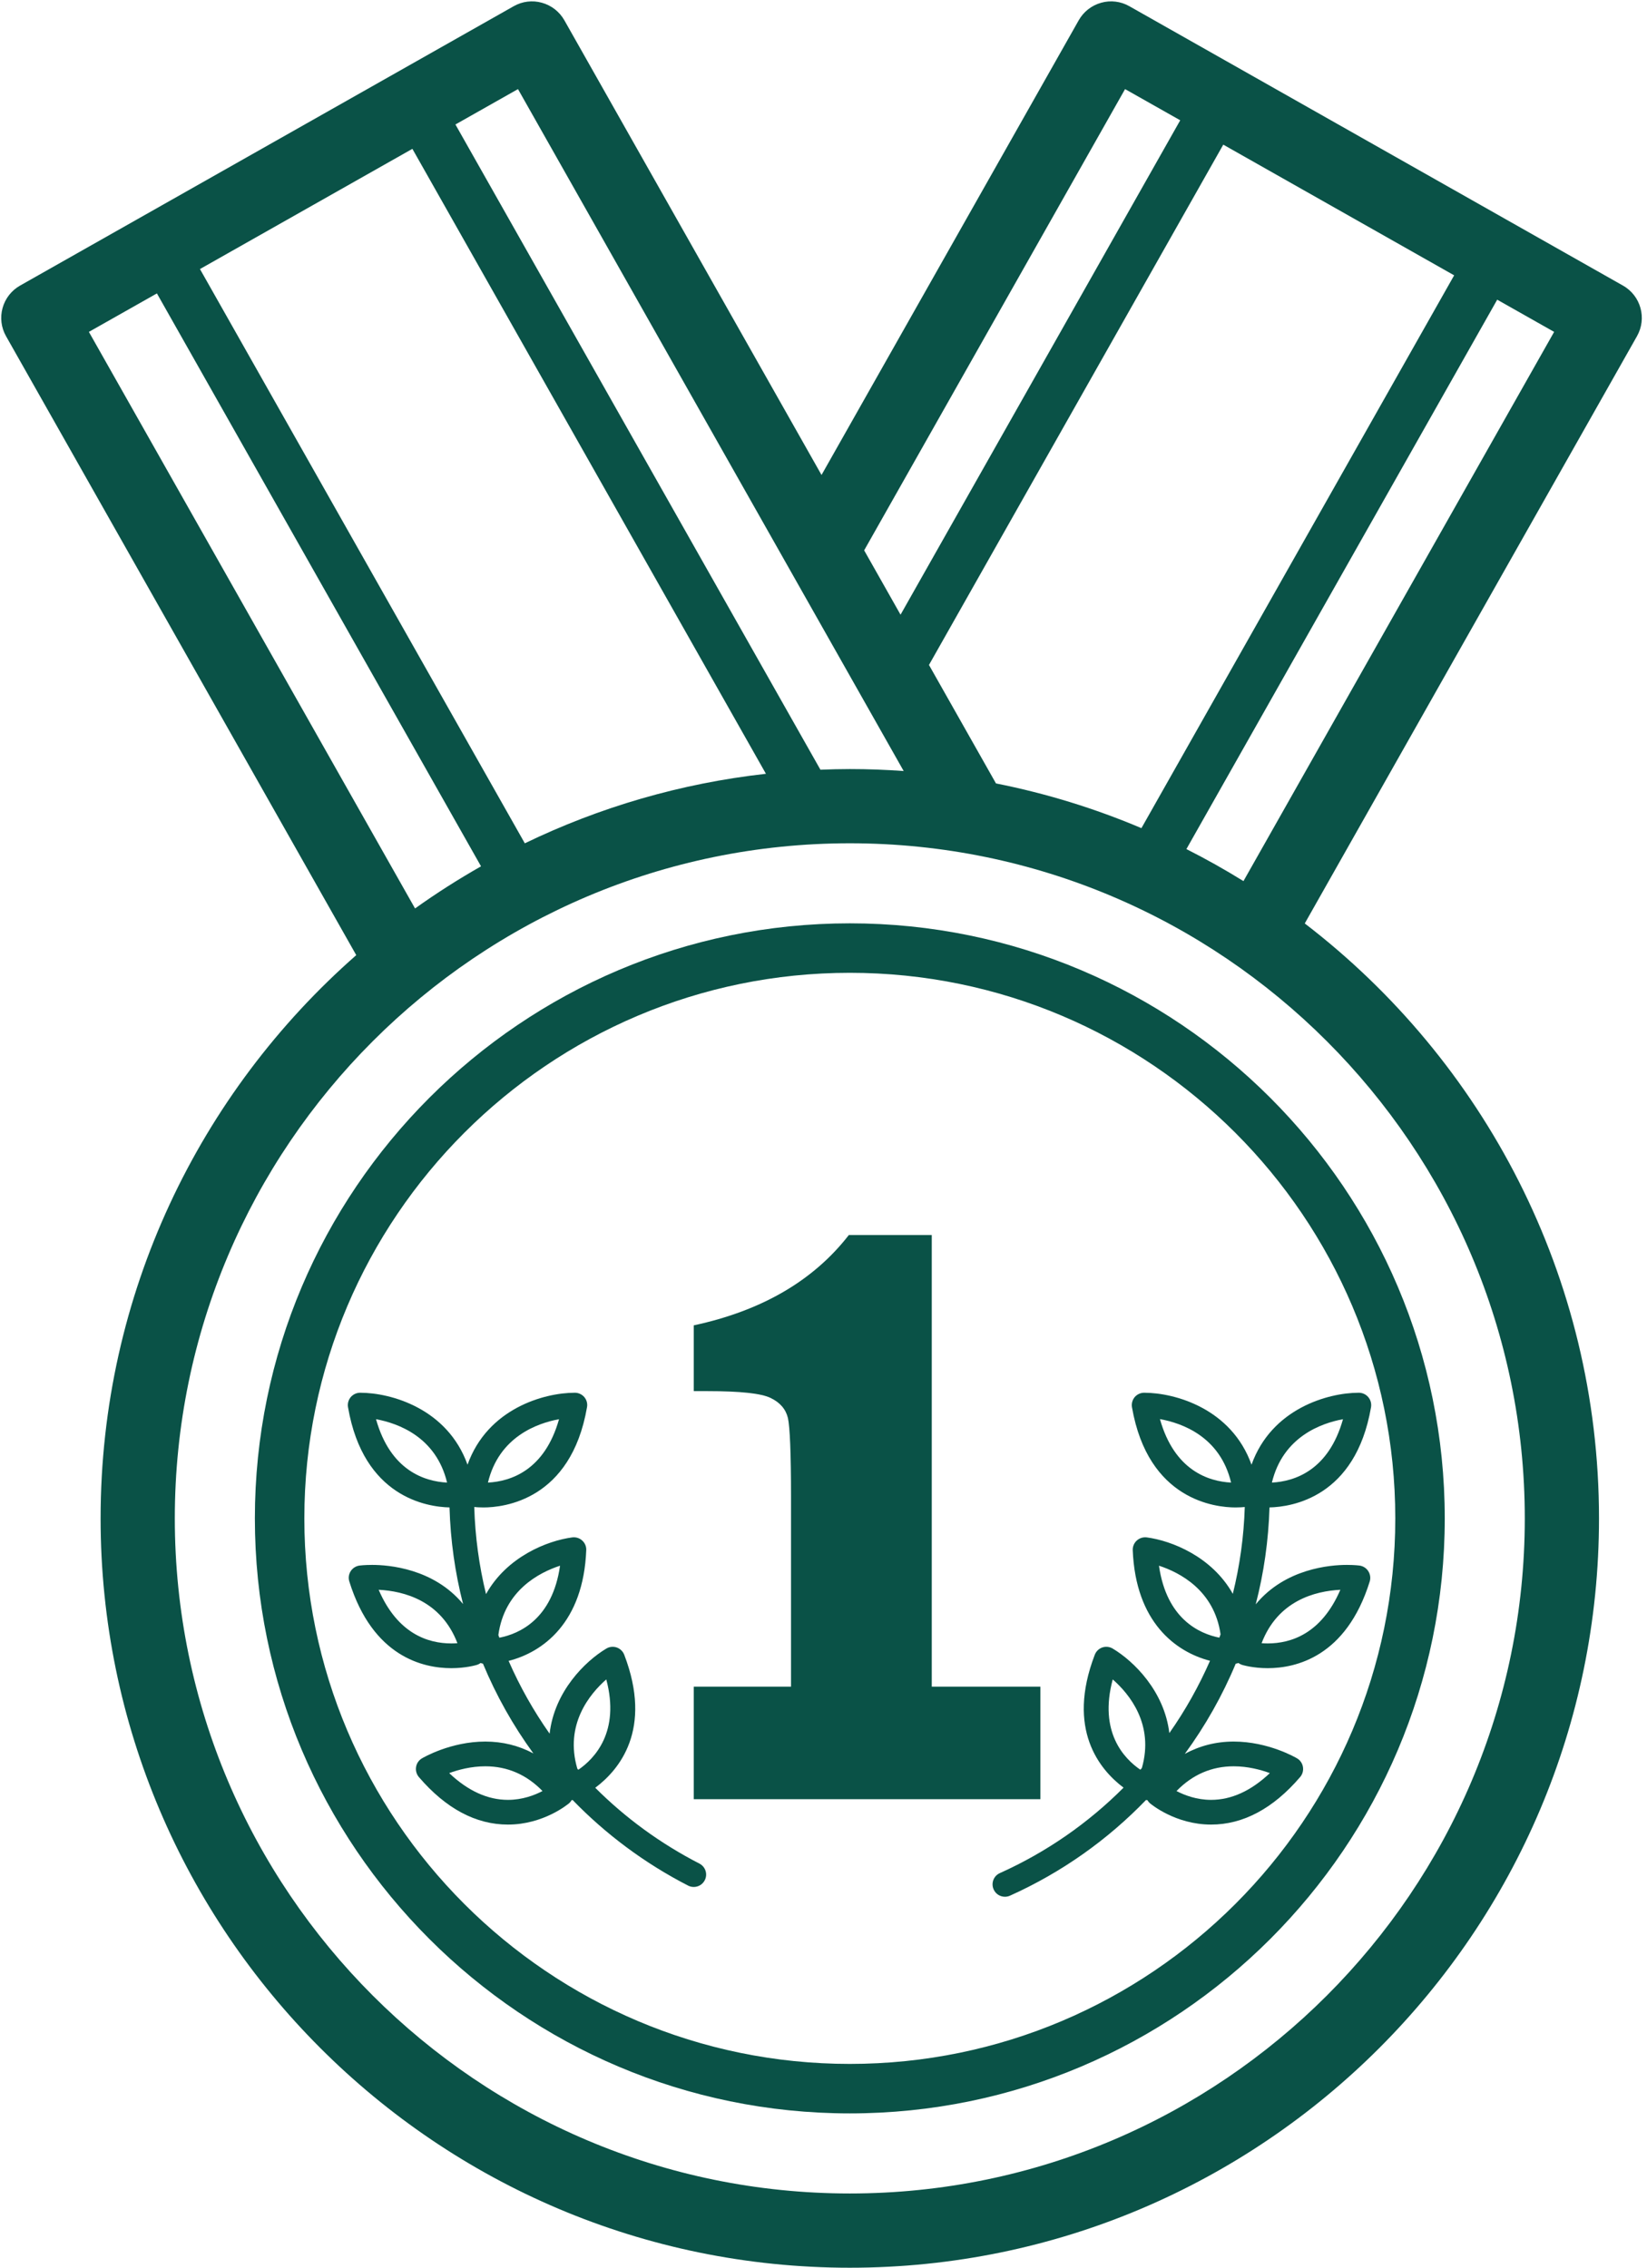
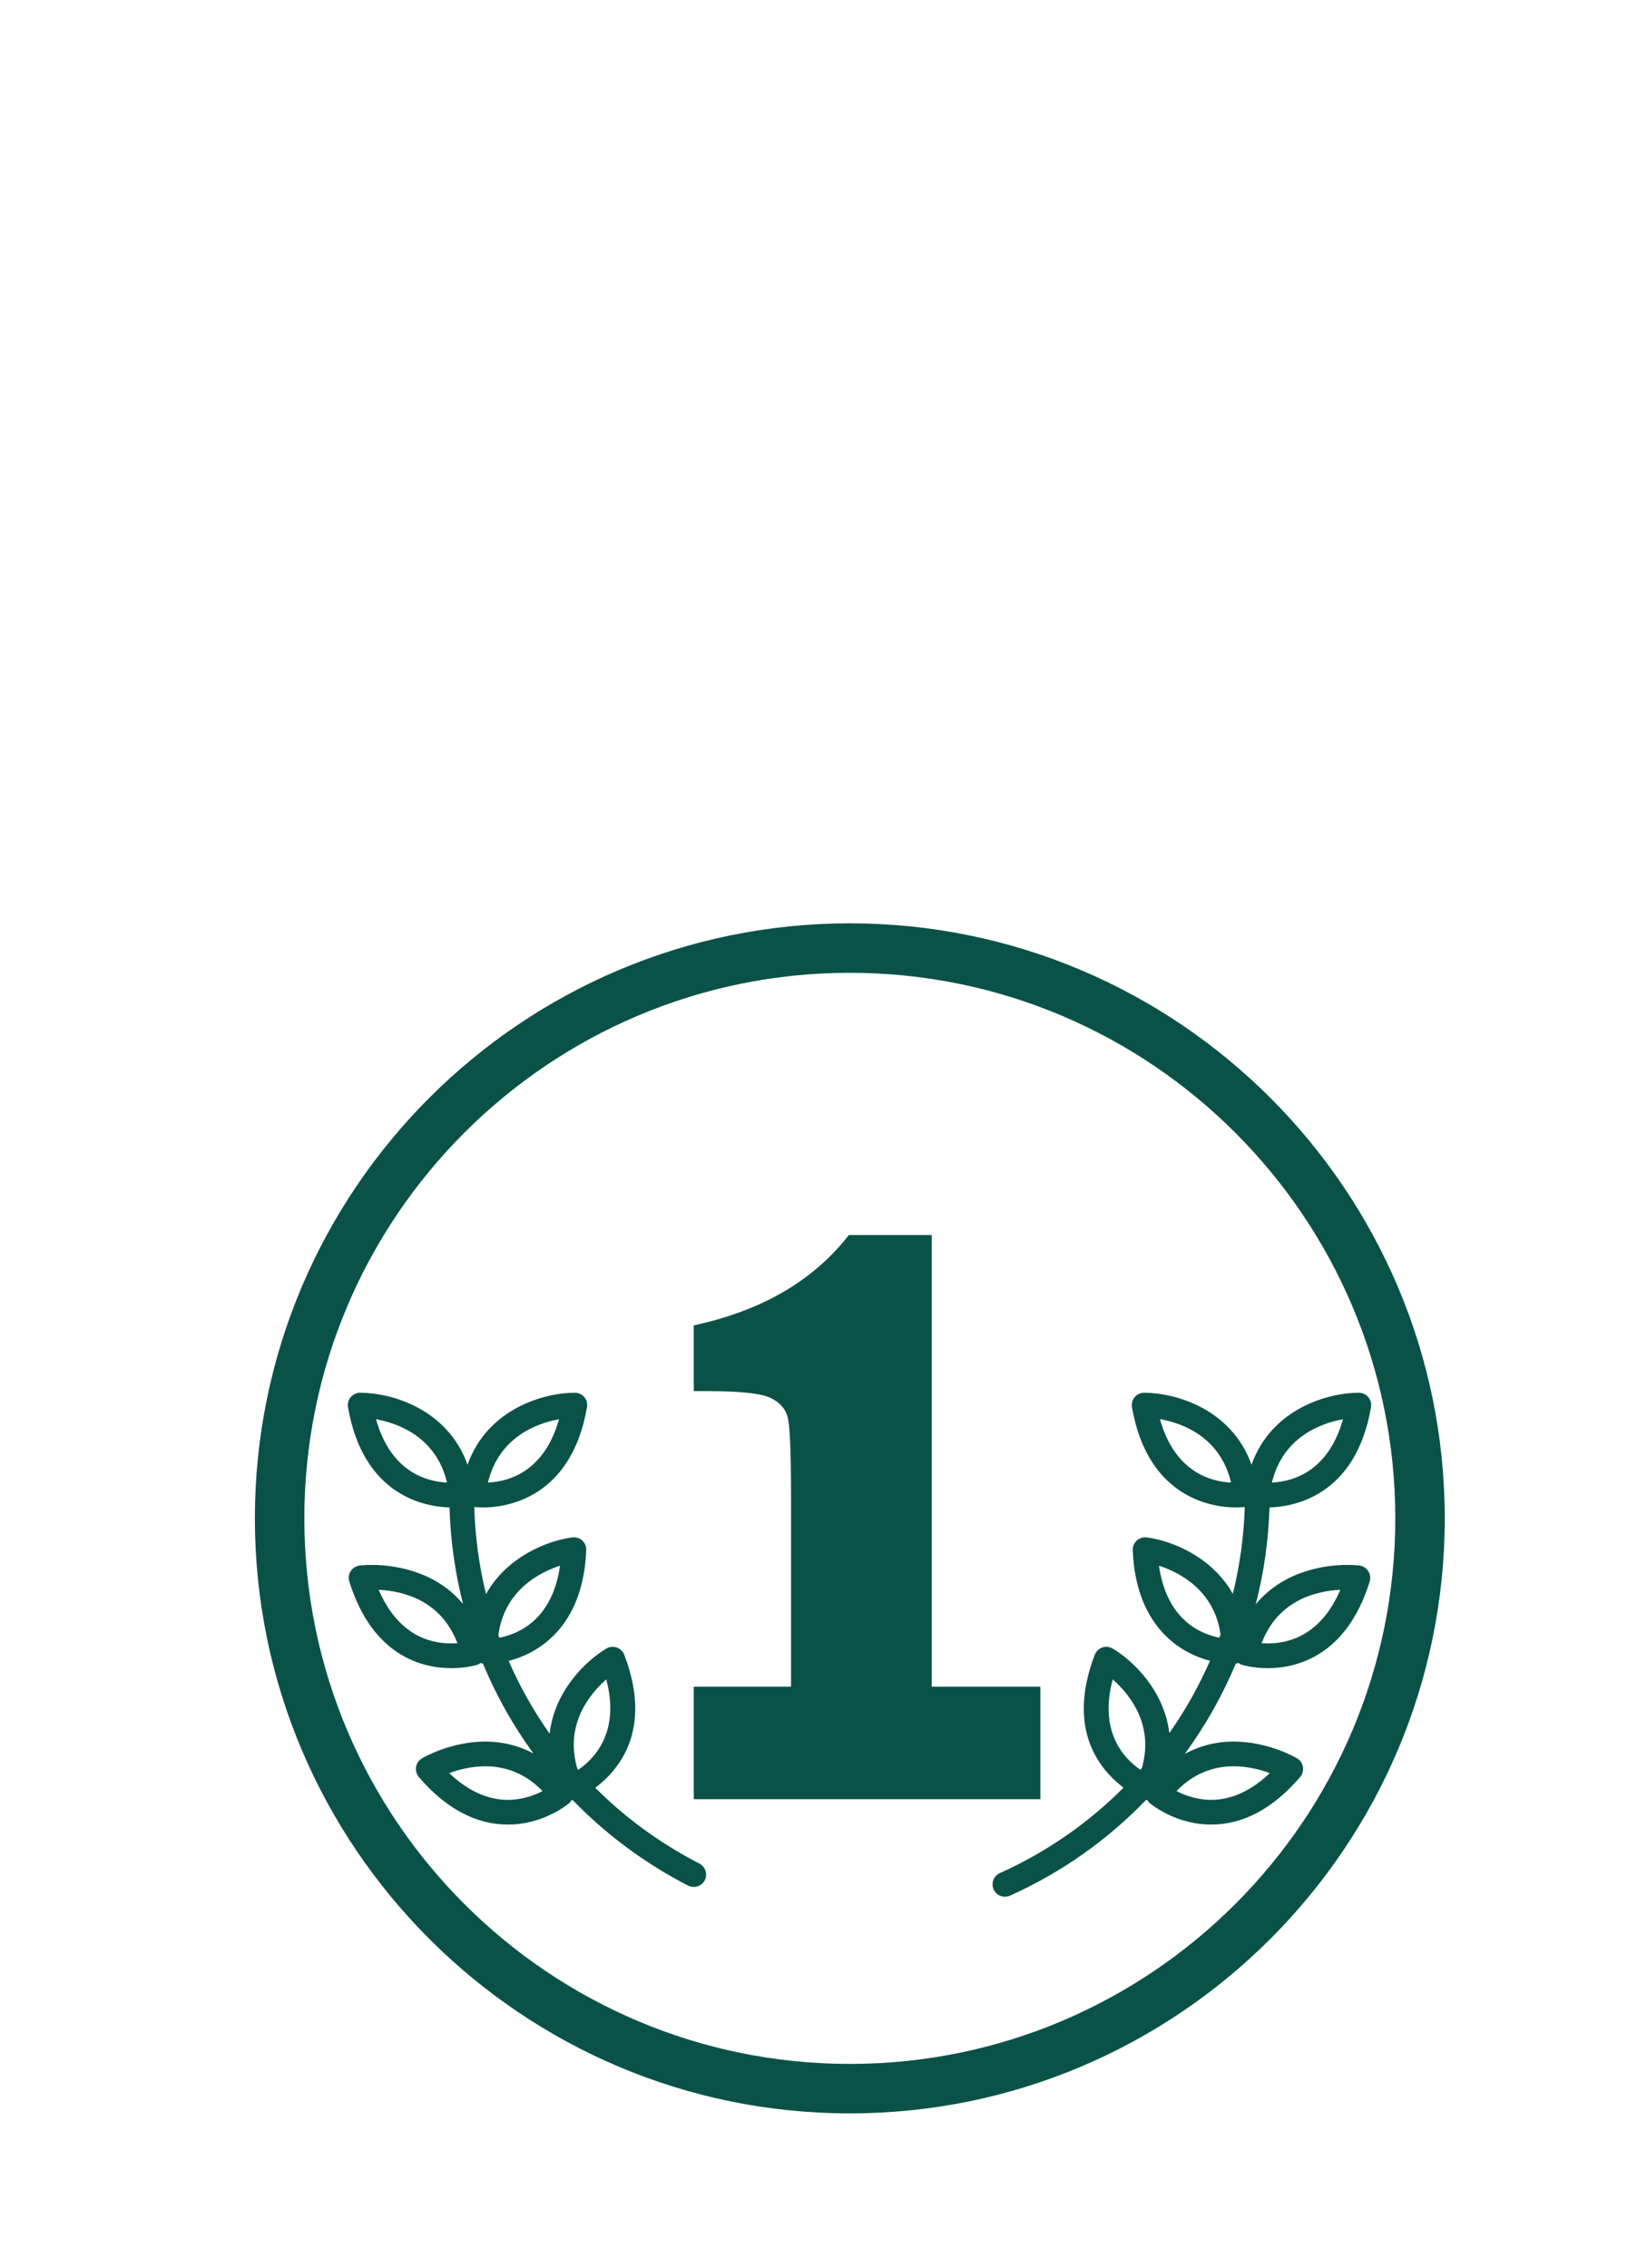
<svg xmlns="http://www.w3.org/2000/svg" fill="#000000" height="297.9" preserveAspectRatio="xMidYMid meet" version="1" viewBox="189.7 148.6 216.4 297.9" width="216.4" zoomAndPan="magnify">
  <g fill="#0a5247" id="change1_1">
-     <path d="M 390.043 348.066 C 390.043 396.969 350.258 436.75 301.359 436.75 C 252.453 436.75 212.668 396.969 212.668 348.066 C 212.668 299.164 252.453 259.379 301.359 259.379 C 350.258 259.379 390.043 299.164 390.043 348.066 Z M 201.379 192.199 L 210.316 187.145 L 252.902 262.406 C 249.914 264.105 247.02 265.949 244.234 267.941 Z M 243.883 168.152 L 290.336 250.25 C 279.102 251.508 268.43 254.656 258.656 259.383 L 215.973 183.945 Z M 344.77 164.402 L 308.023 229.352 L 303.242 220.898 L 337.523 160.305 Z M 257.758 160.305 L 308.434 249.887 C 306.098 249.719 303.738 249.629 301.359 249.629 C 300.066 249.629 298.777 249.664 297.496 249.715 L 249.539 164.953 Z M 339.672 257.391 C 333.586 254.812 327.191 252.832 320.562 251.516 L 311.758 235.953 L 350.426 167.602 L 380.762 184.77 Z M 393.898 192.199 L 353.078 264.348 C 350.648 262.84 348.148 261.438 345.582 260.141 L 386.418 187.969 Z M 402.941 186.117 L 338.082 149.414 C 336.961 148.773 335.613 148.609 334.383 148.961 C 333.137 149.305 332.074 150.133 331.438 151.258 L 297.641 210.996 L 263.848 151.258 C 263.207 150.133 262.148 149.305 260.902 148.961 C 259.664 148.609 258.32 148.773 257.199 149.414 L 192.336 186.117 C 191.211 186.754 190.383 187.812 190.039 189.059 C 189.691 190.305 189.855 191.637 190.492 192.762 L 236.508 274.074 C 215.934 292.133 202.918 318.605 202.918 348.066 C 202.918 402.344 247.078 446.504 301.359 446.504 C 355.637 446.504 399.793 402.344 399.793 348.066 C 399.793 316.254 384.617 287.922 361.133 269.91 L 404.785 192.762 C 406.113 190.418 405.285 187.441 402.941 186.117" fill="inherit" />
    <path d="M 373.027 348.066 C 373.027 387.586 340.879 419.73 301.359 419.73 C 261.84 419.73 229.688 387.586 229.688 348.066 C 229.688 308.547 261.84 276.395 301.359 276.395 C 340.879 276.395 373.027 308.547 373.027 348.066 Z M 223.188 348.066 C 223.188 391.168 258.254 426.23 301.359 426.23 C 344.465 426.23 379.527 391.168 379.527 348.066 C 379.527 304.965 344.465 269.895 301.359 269.895 C 258.254 269.895 223.188 304.965 223.188 348.066" fill="inherit" />
    <path d="M 301.23 310.84 C 296.586 316.824 289.801 320.785 280.855 322.707 L 280.855 331.348 L 282.688 331.348 C 286.961 331.348 289.719 331.645 290.945 332.242 C 292.191 332.836 292.941 333.719 293.223 334.871 C 293.484 336.031 293.633 339.488 293.633 345.219 L 293.633 370.172 L 280.855 370.172 L 280.855 384.957 L 326.398 384.957 L 326.398 370.172 L 312.125 370.172 L 312.125 310.84 L 301.23 310.84" fill="inherit" />
    <path d="M 335.902 369.219 C 338.074 371.121 341.375 375.121 339.73 380.859 C 339.664 380.938 339.598 381.008 339.531 381.082 C 337.398 379.625 334.043 376.141 335.902 369.219 Z M 351.797 380.633 C 353.652 380.633 355.336 381.082 356.547 381.527 C 354.082 383.859 351.492 385.043 348.824 385.043 C 346.934 385.043 345.34 384.434 344.281 383.883 C 346.379 381.727 348.898 380.633 351.797 380.633 Z M 341.977 354.281 C 344.695 355.164 349.242 357.508 350.07 363.297 C 350.016 363.445 349.965 363.59 349.91 363.734 C 347.277 363.211 342.977 361.273 341.977 354.281 Z M 342.105 335.023 C 344.996 335.543 350.012 337.316 351.453 343.363 C 348.477 343.207 344.004 341.77 342.105 335.023 Z M 366.156 335.035 C 364.266 341.77 359.797 343.207 356.816 343.363 C 358.262 337.359 363.27 335.566 366.156 335.035 Z M 365.809 357.445 C 363.328 363.211 359.332 364.492 356.266 364.492 C 355.977 364.492 355.707 364.48 355.461 364.461 C 357.59 358.883 362.477 357.613 365.809 357.445 Z M 337.324 383.438 C 332.715 388.059 327.234 391.895 321.07 394.664 C 320.25 395.031 319.887 395.992 320.258 396.812 C 320.523 397.414 321.117 397.77 321.734 397.77 C 321.961 397.77 322.188 397.727 322.402 397.629 C 329.23 394.562 335.258 390.258 340.273 385.059 C 340.332 385.066 340.391 385.07 340.449 385.074 C 340.539 385.223 340.648 385.363 340.785 385.484 C 340.922 385.598 344.141 388.289 348.824 388.289 C 353.035 388.289 356.973 386.188 360.527 382.043 C 360.84 381.676 360.973 381.195 360.895 380.723 C 360.82 380.246 360.535 379.832 360.121 379.59 C 359.973 379.5 356.359 377.383 351.797 377.383 C 349.48 377.383 347.32 377.938 345.371 379.004 C 348.055 375.336 350.309 371.359 352.062 367.152 C 352.188 367.137 352.301 367.105 352.414 367.062 C 352.555 367.164 352.711 367.25 352.883 367.305 C 353.027 367.348 354.352 367.742 356.266 367.742 C 359.941 367.742 366.574 366.266 369.668 356.359 C 369.809 355.898 369.738 355.402 369.48 355 C 369.227 354.598 368.801 354.328 368.328 354.262 C 368.328 354.262 367.691 354.176 366.656 354.176 C 364.508 354.176 358.562 354.641 354.688 359.359 C 355.758 355.242 356.367 350.977 356.5 346.625 C 359.441 346.559 367.793 345.297 369.84 333.461 C 369.918 332.988 369.789 332.504 369.48 332.137 C 369.172 331.77 368.715 331.559 368.234 331.559 C 364.184 331.559 356.773 333.641 354.137 341.012 C 351.5 333.641 344.086 331.559 340.031 331.559 C 339.555 331.559 339.098 331.77 338.785 332.137 C 338.48 332.504 338.352 332.988 338.43 333.461 C 340.551 345.68 349.383 346.629 352.039 346.629 C 352.562 346.629 352.973 346.598 353.25 346.57 C 353.133 350.461 352.594 354.281 351.68 357.977 C 348.934 353.086 343.641 350.992 340.371 350.562 C 339.902 350.504 339.418 350.652 339.062 350.977 C 338.707 351.297 338.516 351.758 338.531 352.238 C 338.91 361.727 344.195 365.613 348.684 366.773 C 347.219 370.109 345.434 373.297 343.34 376.27 C 342.684 370.781 338.695 366.836 335.895 365.164 C 335.48 364.918 334.977 364.867 334.527 365.023 C 334.074 365.184 333.715 365.535 333.543 365.98 C 329.781 375.793 334.191 381.082 337.324 383.438" fill="inherit" />
    <path d="M 256.441 385.043 C 253.77 385.043 251.18 383.859 248.719 381.527 C 249.93 381.082 251.613 380.633 253.465 380.633 C 256.363 380.633 258.887 381.727 260.98 383.883 C 259.926 384.434 258.332 385.043 256.441 385.043 Z M 269.359 369.219 C 271.199 376.117 267.812 379.633 265.684 381.09 C 265.645 381.043 265.598 380.992 265.555 380.945 C 263.852 375.16 267.18 371.133 269.359 369.219 Z M 263.285 354.281 C 262.277 361.312 257.941 363.227 255.312 363.742 C 255.27 363.625 255.223 363.508 255.18 363.395 C 255.969 357.531 260.551 355.172 263.285 354.281 Z M 248.996 364.492 C 245.93 364.492 241.938 363.211 239.453 357.445 C 242.785 357.613 247.672 358.883 249.801 364.461 C 249.555 364.48 249.285 364.492 248.996 364.492 Z M 239.105 335.035 C 241.992 335.566 247.004 337.359 248.441 343.363 C 245.465 343.207 240.996 341.77 239.105 335.035 Z M 263.152 335.035 C 261.258 341.77 256.789 343.207 253.812 343.363 C 255.254 337.359 260.266 335.566 263.152 335.035 Z M 281.598 393.414 C 276.449 390.77 271.855 387.395 267.91 383.453 C 271.043 381.113 275.492 375.824 271.719 365.98 C 271.547 365.535 271.188 365.184 270.734 365.023 C 270.277 364.867 269.777 364.918 269.371 365.164 C 266.555 366.844 262.543 370.816 261.914 376.348 C 259.805 373.352 257.996 370.148 256.527 366.785 C 261.027 365.645 266.352 361.762 266.727 352.238 C 266.75 351.758 266.555 351.297 266.199 350.977 C 265.848 350.652 265.371 350.504 264.891 350.562 C 261.613 350.996 256.301 353.094 253.559 358.012 C 252.652 354.309 252.129 350.48 252.012 346.57 C 252.285 346.598 252.699 346.629 253.227 346.629 C 255.879 346.629 264.715 345.68 266.828 333.461 C 266.914 332.988 266.785 332.504 266.477 332.137 C 266.164 331.77 265.711 331.559 265.23 331.559 C 261.176 331.559 253.762 333.641 251.129 341.012 C 248.488 333.641 241.078 331.559 237.023 331.559 C 236.547 331.559 236.094 331.77 235.781 332.137 C 235.477 332.504 235.344 332.988 235.426 333.461 C 237.469 345.293 245.816 346.559 248.762 346.625 C 248.887 350.969 249.492 355.219 250.543 359.316 C 246.668 354.637 240.75 354.176 238.605 354.176 C 237.57 354.176 236.934 354.262 236.934 354.262 C 236.461 354.328 236.035 354.598 235.777 355 C 235.52 355.402 235.449 355.898 235.598 356.359 C 238.688 366.266 245.32 367.742 248.996 367.742 C 250.91 367.742 252.23 367.348 252.379 367.305 C 252.555 367.25 252.711 367.164 252.848 367.062 C 252.945 367.102 253.051 367.129 253.156 367.148 C 254.895 371.332 257.117 375.289 259.781 378.941 C 257.859 377.914 255.738 377.383 253.465 377.383 C 248.898 377.383 245.289 379.5 245.141 379.59 C 244.727 379.832 244.441 380.246 244.367 380.723 C 244.289 381.195 244.426 381.676 244.734 382.043 C 248.289 386.188 252.227 388.289 256.441 388.289 C 261.121 388.289 264.34 385.598 264.477 385.484 C 264.613 385.363 264.727 385.223 264.812 385.074 C 264.855 385.074 264.898 385.066 264.938 385.062 C 269.27 389.531 274.363 393.352 280.109 396.305 C 280.352 396.43 280.605 396.484 280.855 396.484 C 281.441 396.484 282.012 396.164 282.297 395.602 C 282.711 394.805 282.395 393.824 281.598 393.414" fill="inherit" />
  </g>
</svg>